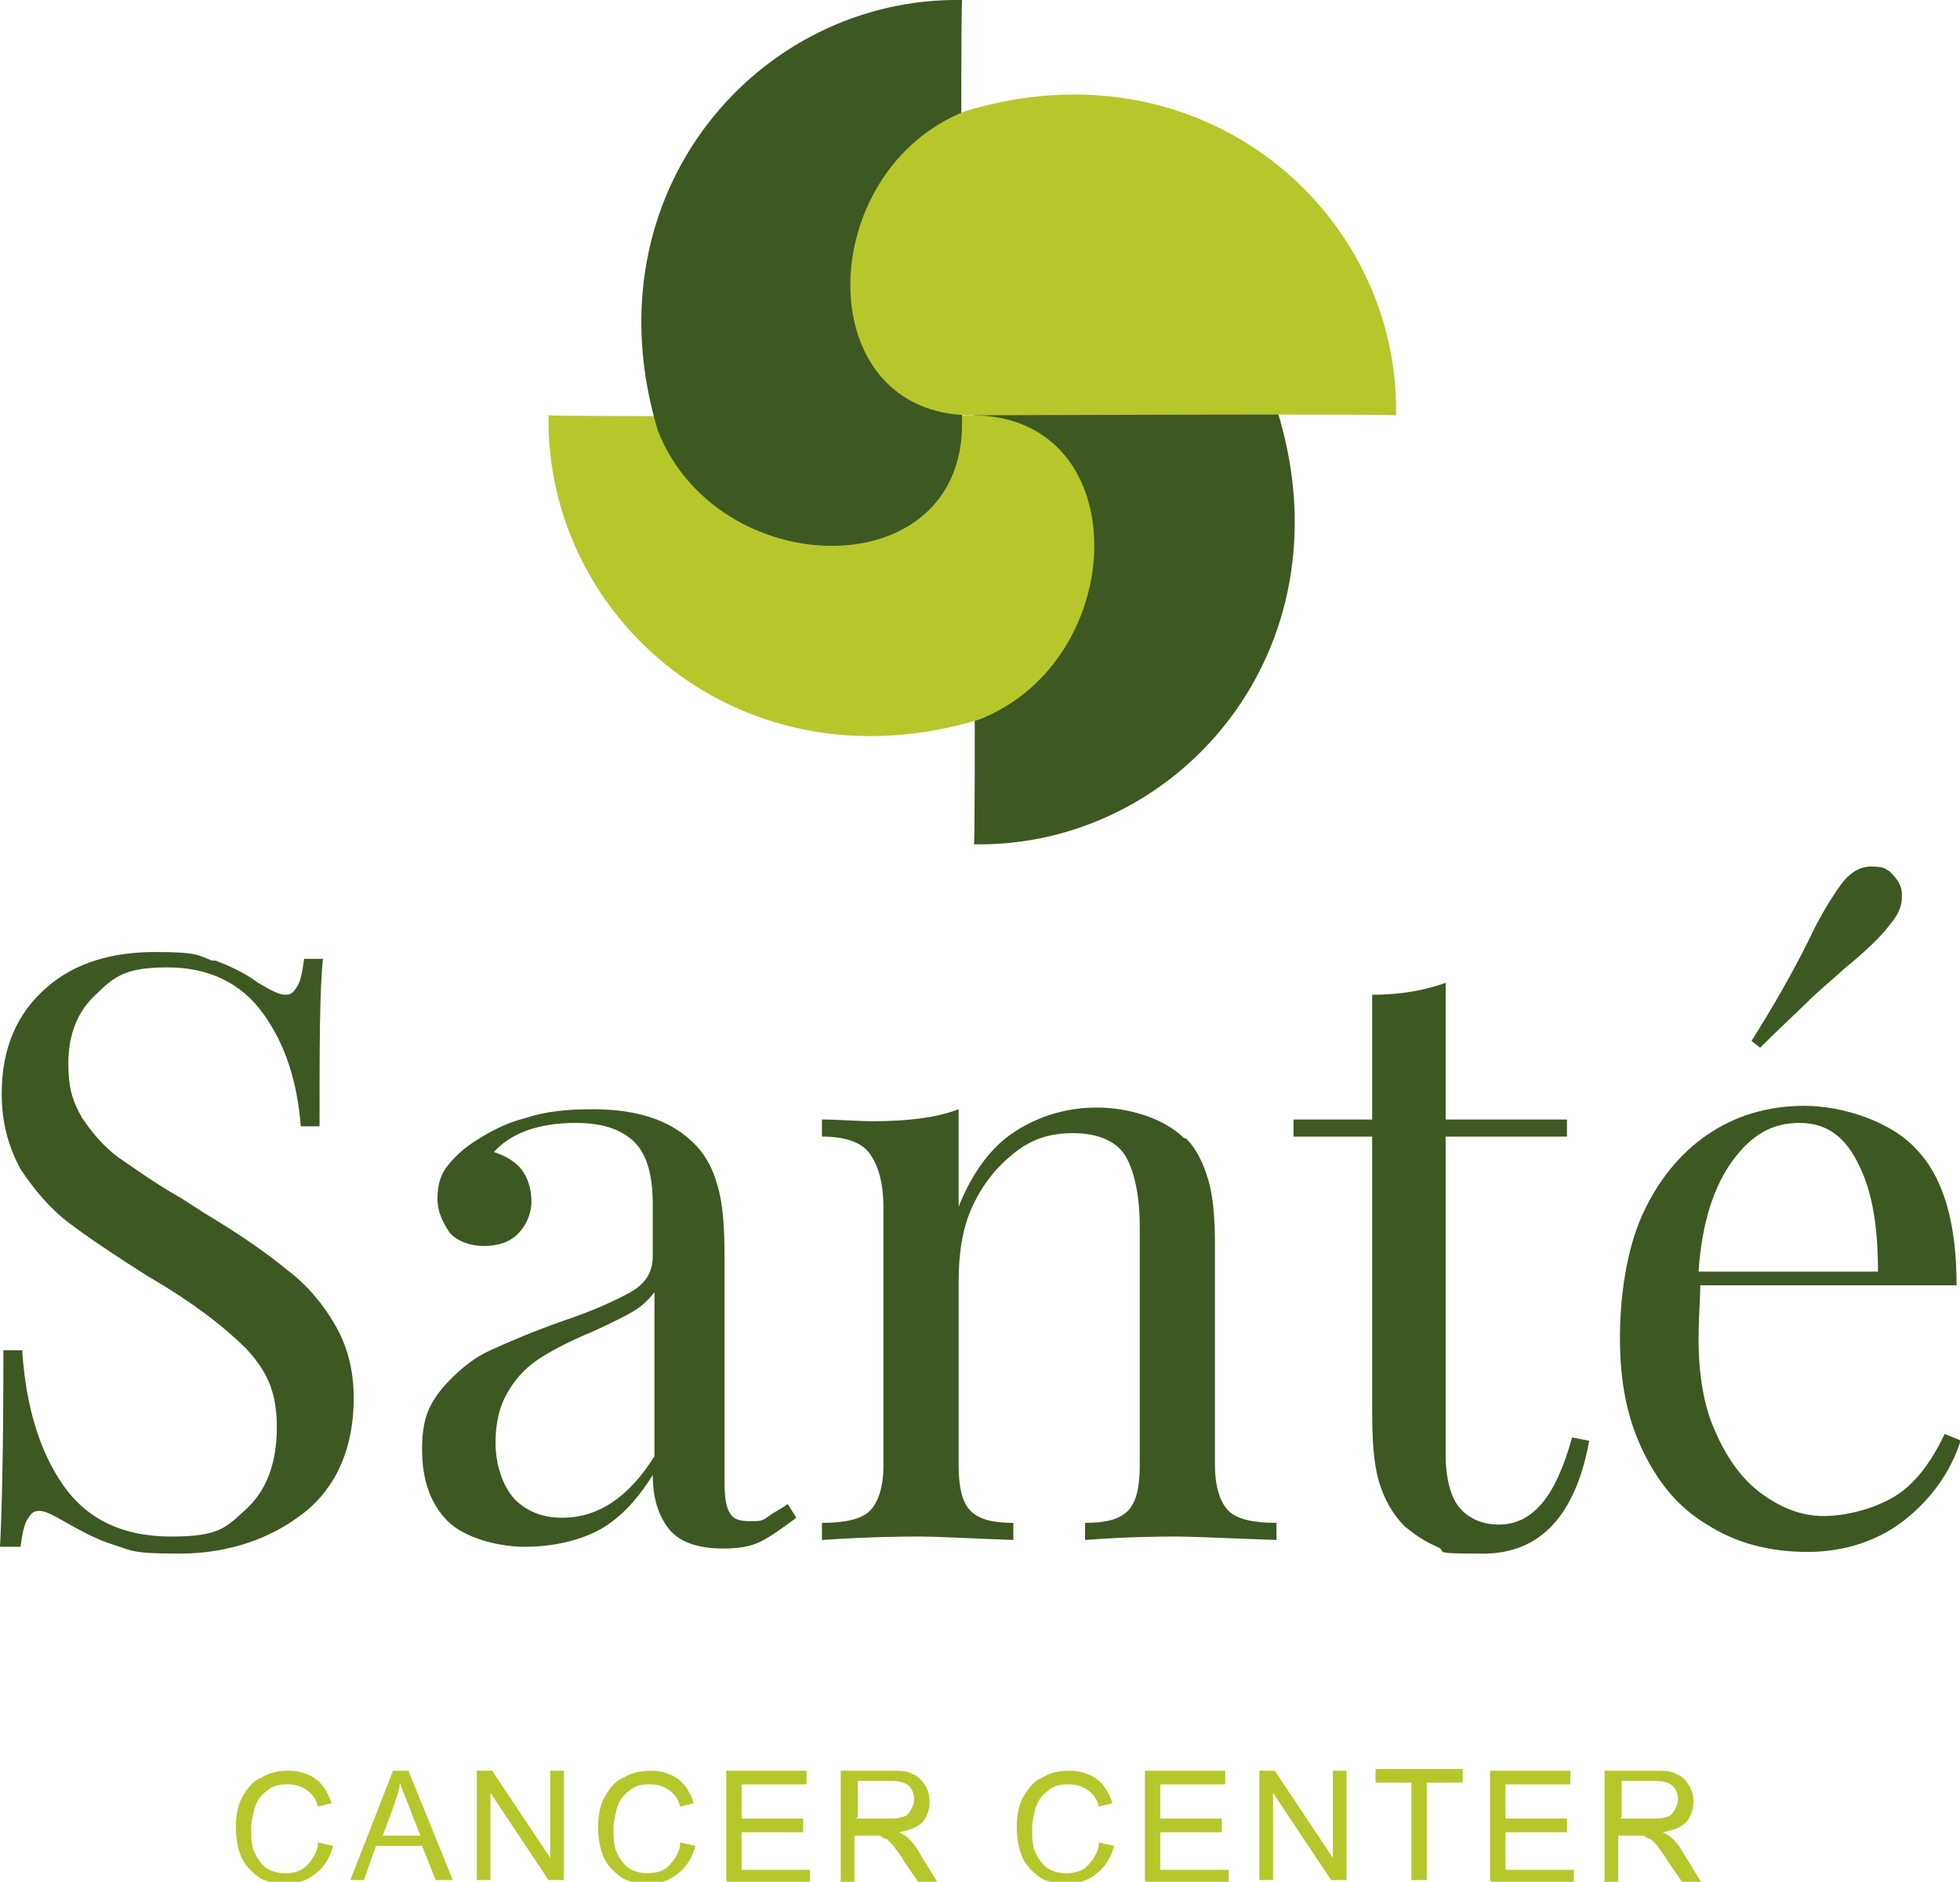
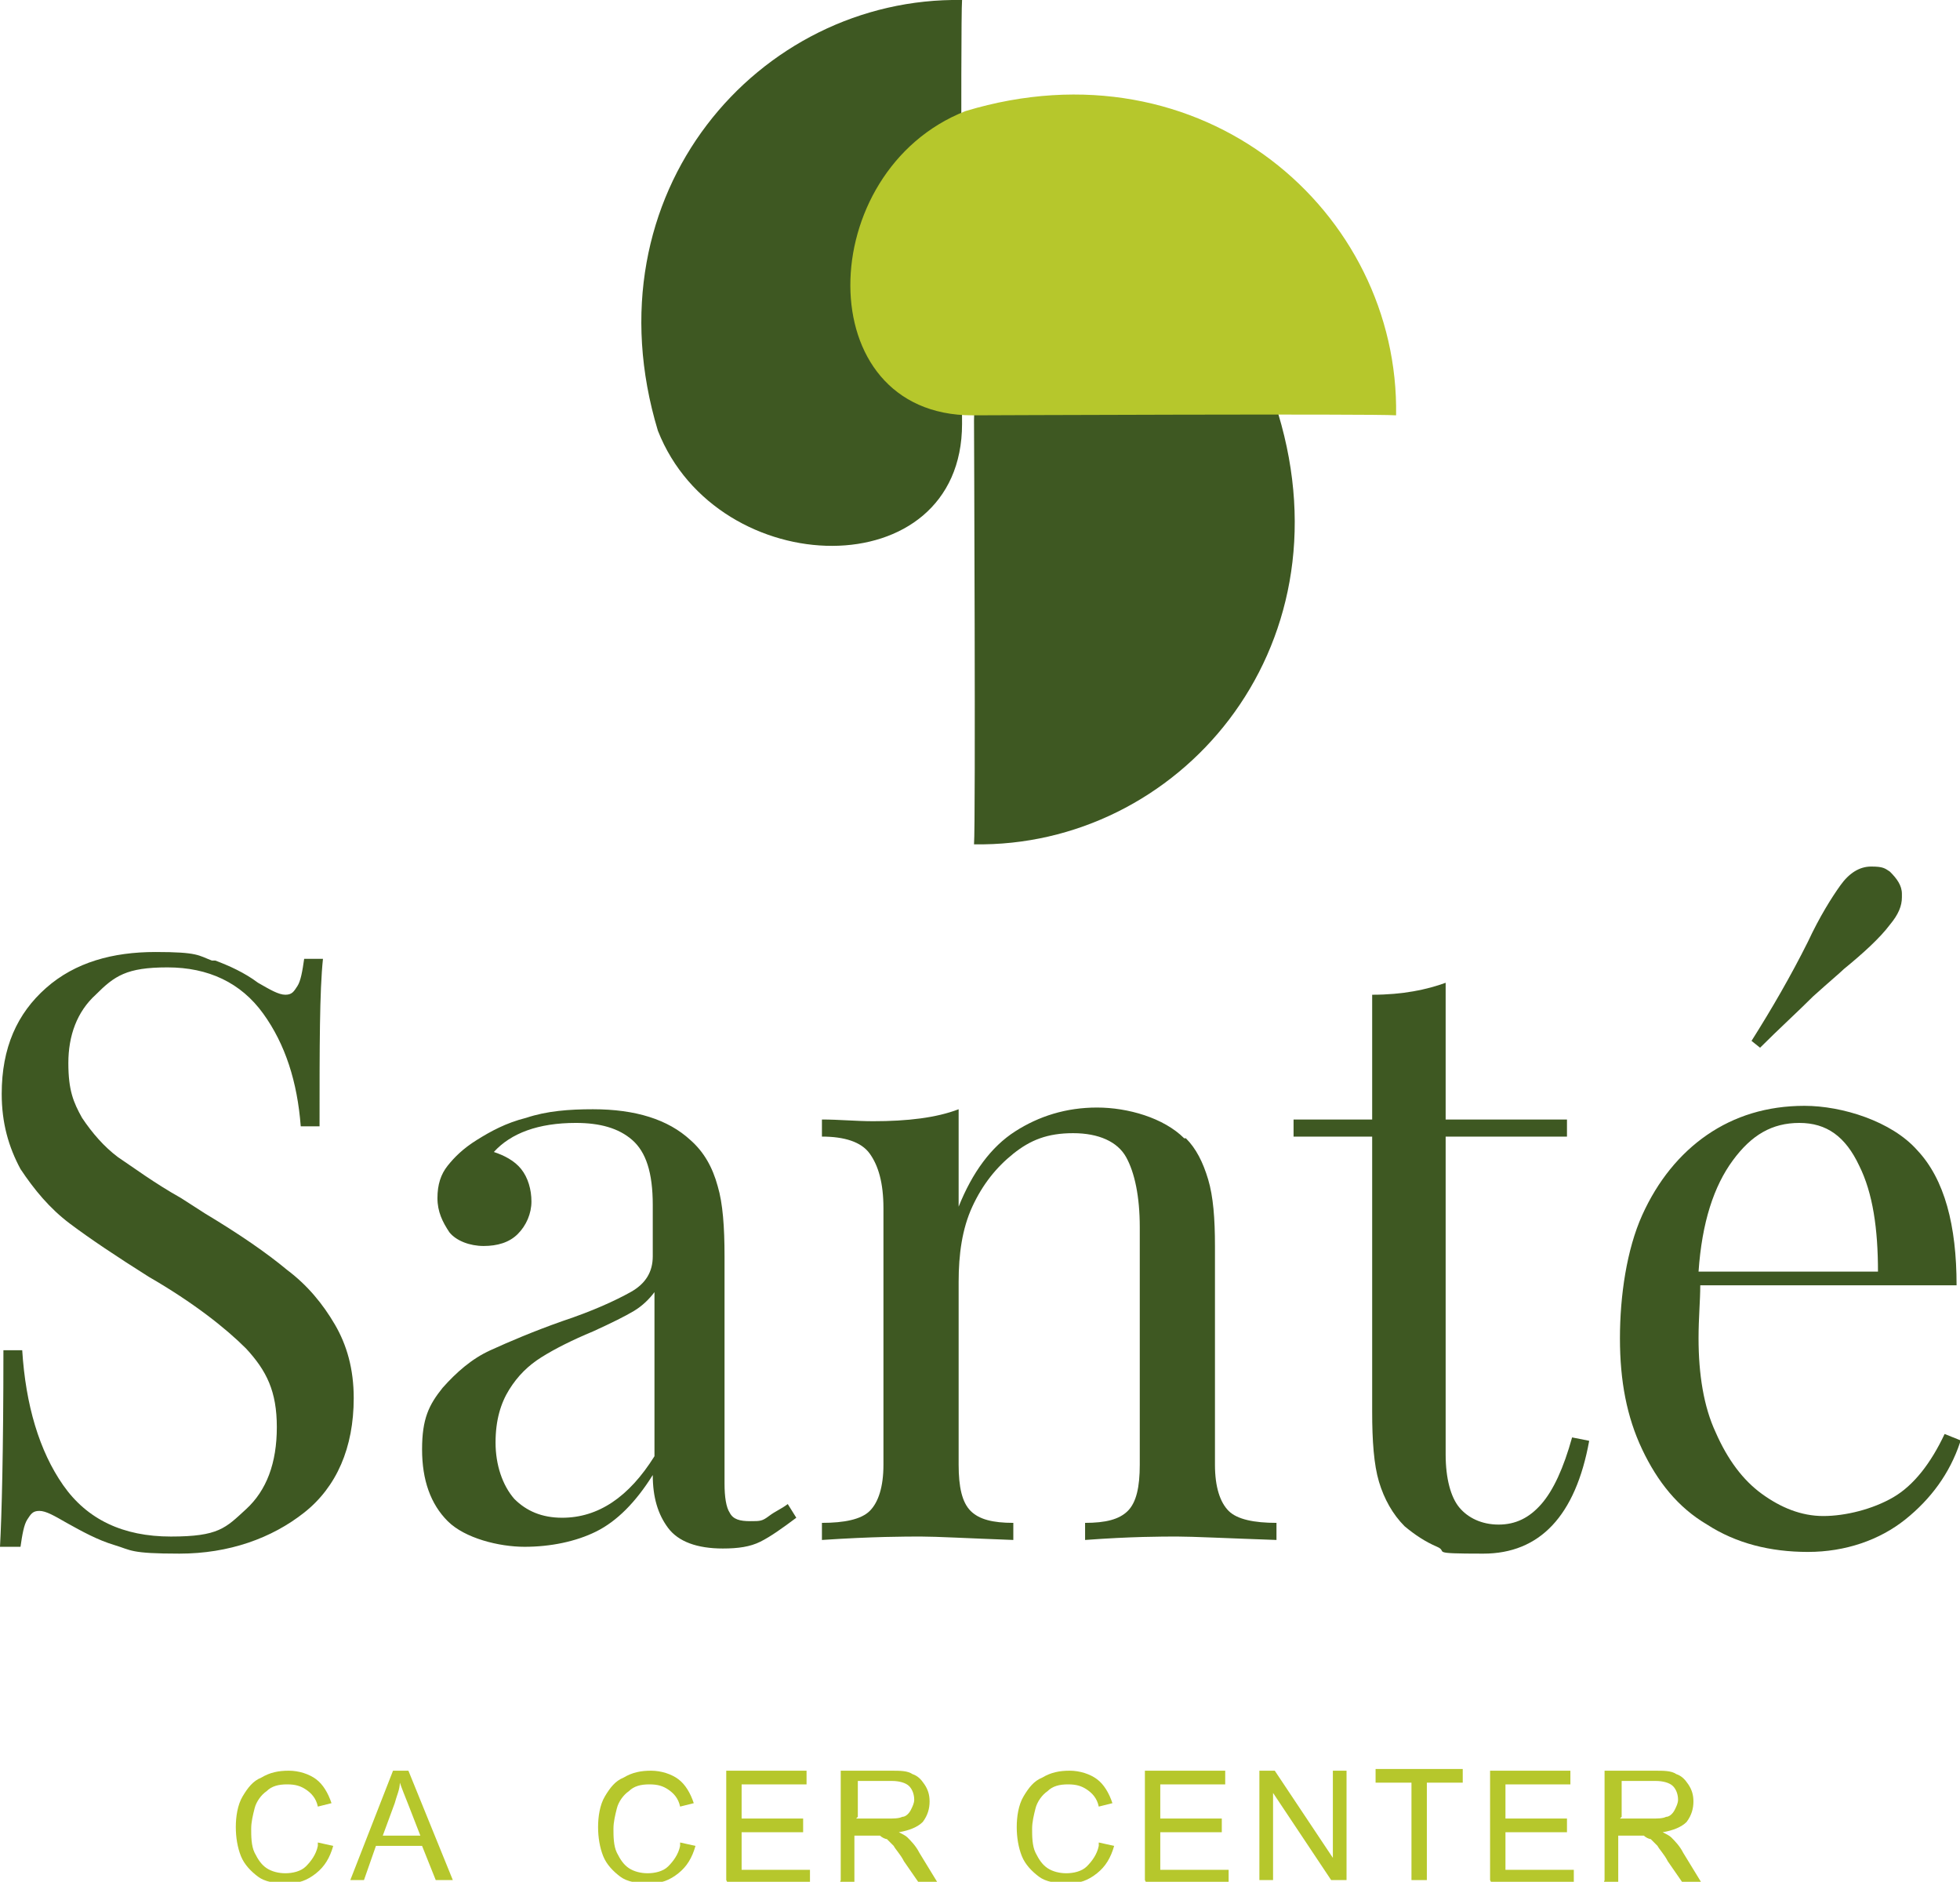
<svg xmlns="http://www.w3.org/2000/svg" id="Camada_1" version="1.1" viewBox="0 0 114.7 110.1">
  <defs>
    <style>
      .st0 {
        fill: #3e5822;
      }

      .st1 {
        fill: #b6c72c;
      }
    </style>
  </defs>
  <g>
    <path class="st0" d="M57,24.6s.1,23.6,0,24.8c11.9.2,22-11.3,17.8-25.2-3.5-8.9-17.8-9.2-17.8.4Z" />
-     <path class="st1" d="M56.9,24.3s-23.6.1-24.8,0c-.2,11.9,11.3,22,25.2,17.8,8.9-3.5,9.2-17.8-.4-17.8Z" />
    <path class="st0" d="M56.3,24.8S56.2,1.2,56.3,0c-11.9-.2-22,11.3-17.8,25.2,3.5,8.9,17.8,9.2,17.8-.4Z" />
    <path class="st1" d="M56.9,24.3s23.6-.1,24.8,0c.2-11.9-11.3-22-25.2-17.8-8.9,3.5-9.2,17.8.4,17.8Z" />
  </g>
  <g>
    <path class="st0" d="M12.6,56.2c.8.3,1.7.7,2.5,1.3.7.4,1.2.7,1.6.7s.5-.2.7-.5c.2-.3.3-.9.4-1.6h1.1c-.2,1.9-.2,5.1-.2,9.8h-1.1c-.2-2.6-.9-4.8-2.2-6.6-1.3-1.8-3.2-2.7-5.6-2.7s-3.1.5-4.2,1.6c-1.1,1-1.6,2.4-1.6,4s.3,2.3.8,3.2c.6.9,1.3,1.7,2.1,2.3.9.6,2.1,1.5,3.7,2.4l1.4.9c2,1.2,3.6,2.3,4.8,3.3,1.2.9,2.1,2,2.8,3.2.7,1.2,1.1,2.6,1.1,4.3,0,2.9-1,5.2-2.9,6.7s-4.4,2.4-7.3,2.4-2.8-.2-3.8-.5c-1-.3-1.9-.8-2.8-1.3-.7-.4-1.2-.7-1.6-.7s-.5.2-.7.5c-.2.3-.3.9-.4,1.6H0c.1-1.8.2-5.6.2-11.5h1.1c.2,3.2,1,5.9,2.4,7.9,1.4,2,3.5,3,6.3,3s3.2-.5,4.4-1.6c1.2-1.1,1.8-2.7,1.8-4.8s-.6-3.3-1.8-4.6c-1.2-1.2-3.1-2.7-5.7-4.2-1.9-1.2-3.4-2.2-4.6-3.1-1.2-.9-2.1-2-2.9-3.2-.7-1.3-1.1-2.7-1.1-4.4,0-2.7.9-4.7,2.6-6.2s3.9-2.1,6.4-2.1,2.5.2,3.3.5Z" />
    <path class="st0" d="M26.2,89c-1-1-1.5-2.4-1.5-4.2s.4-2.6,1.2-3.6c.8-.9,1.7-1.7,2.8-2.2,1.1-.5,2.5-1.1,4.2-1.7,1.8-.6,3.1-1.2,4-1.7.9-.5,1.3-1.2,1.3-2.1v-3c0-1.9-.4-3.1-1.2-3.8-.8-.7-1.9-1-3.3-1-2.2,0-3.8.6-4.8,1.7.6.2,1.2.5,1.6,1,.4.5.6,1.2.6,1.9s-.3,1.4-.8,1.9c-.5.5-1.2.7-2,.7s-1.6-.3-2-.8c-.4-.6-.7-1.2-.7-2s.2-1.4.6-1.9c.4-.5.9-1,1.7-1.5.8-.5,1.7-1,2.9-1.3,1.2-.4,2.5-.5,3.9-.5,2.5,0,4.4.6,5.7,1.8.8.7,1.3,1.6,1.6,2.7.3,1,.4,2.4.4,4.1v13.3c0,.8.1,1.4.3,1.7.2.4.6.5,1.2.5s.7,0,1.1-.3.7-.4,1.1-.7l.5.8c-.8.6-1.5,1.1-2.1,1.4-.6.3-1.3.4-2.2.4-1.5,0-2.6-.4-3.2-1.2-.6-.8-.9-1.8-.9-3.1-1,1.6-2.1,2.7-3.3,3.3s-2.7.9-4.2.9-3.5-.5-4.5-1.5ZM38.3,85v-9.4c-.3.4-.7.8-1.2,1.1-.5.3-1.3.7-2.4,1.2-1.2.5-2.2,1-3,1.5-.8.5-1.4,1.1-1.9,1.9-.5.8-.8,1.8-.8,3.1s.4,2.5,1.1,3.3c.7.7,1.6,1.1,2.8,1.1,2.1,0,3.9-1.2,5.4-3.6Z" />
    <path class="st0" d="M69.4,66.6c.6.6,1,1.4,1.3,2.4.3,1,.4,2.3.4,3.9v12.8c0,1.3.3,2.2.8,2.7s1.5.7,2.8.7v1c-2.9-.1-4.9-.2-5.8-.2s-2.7,0-5.4.2v-1c1.2,0,2-.2,2.5-.7.5-.5.7-1.4.7-2.7v-13.9c0-1.8-.3-3.2-.8-4.1-.5-.9-1.6-1.4-3.1-1.4s-2.5.4-3.5,1.2c-1,.8-1.8,1.8-2.4,3.1-.6,1.3-.8,2.8-.8,4.4v10.7c0,1.3.2,2.2.7,2.7s1.3.7,2.5.7v1c-2.7-.1-4.5-.2-5.4-.2s-2.8,0-5.8.2v-1c1.3,0,2.3-.2,2.8-.7.5-.5.8-1.4.8-2.7v-15c0-1.5-.3-2.5-.8-3.2-.5-.7-1.5-1-2.8-1v-1c1,0,2,.1,3,.1,2,0,3.7-.2,5-.7v5.7c.8-2,1.9-3.5,3.3-4.4,1.4-.9,3-1.4,4.8-1.4s3.9.6,5.1,1.8Z" />
    <path class="st0" d="M84.6,65.5h7.1v1h-7.1v18.6c0,1.4.3,2.5.8,3.1s1.3,1,2.3,1,1.8-.4,2.5-1.2c.7-.8,1.3-2.1,1.8-3.9l1,.2c-.8,4.4-2.9,6.6-6.2,6.6s-2-.1-2.7-.4c-.7-.3-1.3-.7-1.9-1.2-.7-.7-1.2-1.6-1.5-2.6-.3-1-.4-2.4-.4-4.1v-16.1h-4.6v-1h4.6v-7.3c1.8,0,3.2-.3,4.3-.7v8Z" />
    <path class="st0" d="M114.7,84.4c-.6,1.8-1.7,3.3-3.2,4.5s-3.5,1.9-5.7,1.9-4.2-.5-5.9-1.6c-1.7-1-2.9-2.5-3.8-4.4-.9-1.9-1.3-4-1.3-6.5s.4-5.2,1.3-7.2c.9-2,2.2-3.6,3.8-4.7,1.6-1.1,3.5-1.7,5.7-1.7s5.1.9,6.6,2.6c1.6,1.7,2.3,4.4,2.3,7.9h-15c0,.9-.1,1.9-.1,3.1,0,2.1.3,4,1,5.5.7,1.6,1.6,2.8,2.7,3.6,1.1.8,2.3,1.3,3.6,1.3s2.9-.4,4.1-1.1c1.2-.7,2.2-2,3-3.7l1,.4ZM101.4,67.9c-1.1,1.5-1.8,3.6-2,6.5h10.5c0-2.5-.3-4.6-1.1-6.2-.8-1.7-1.9-2.5-3.5-2.5s-2.8.7-3.9,2.2ZM111.3,52.5c0,.5-.2,1-.7,1.6-.6.8-1.6,1.7-2.7,2.6-.2.2-.8.7-1.8,1.6-.9.9-2,1.9-3.1,3l-.5-.4c1.2-1.9,2.3-3.8,3.3-5.8.7-1.5,1.4-2.6,1.9-3.3.5-.7,1.1-1.1,1.8-1.1s.8.1,1.1.3c.4.4.7.8.7,1.3Z" />
  </g>
  <g>
    <path class="st1" d="M18.6,107.8l.9.2c-.2.7-.5,1.2-1,1.6-.5.4-1,.6-1.7.6s-1.3-.1-1.7-.4c-.4-.3-.8-.7-1-1.2-.2-.5-.3-1.1-.3-1.7s.1-1.3.4-1.8c.3-.5.6-.9,1.1-1.1.5-.3,1-.4,1.6-.4s1.2.2,1.6.5c.4.3.7.8.9,1.4l-.8.2c-.1-.5-.4-.8-.7-1s-.6-.3-1.1-.3-.9.1-1.2.4c-.3.2-.6.6-.7,1-.1.4-.2.8-.2,1.2s0,1,.2,1.4c.2.4.4.7.7.9s.7.3,1.1.3.9-.1,1.2-.4c.3-.3.6-.7.7-1.2Z" />
    <path class="st1" d="M20.5,110l2.5-6.4h.9l2.6,6.4h-1l-.8-2h-2.7l-.7,2h-.9ZM22.4,107.4h2.2l-.7-1.8c-.2-.5-.4-1-.5-1.3,0,.4-.2.8-.3,1.2l-.7,1.9Z" />
-     <path class="st1" d="M27.9,110v-6.4h.9l3.4,5.1v-5.1h.8v6.4h-.9l-3.4-5.1v5.1h-.8Z" />
    <path class="st1" d="M39.8,107.8l.9.2c-.2.7-.5,1.2-1,1.6-.5.4-1,.6-1.7.6s-1.3-.1-1.7-.4c-.4-.3-.8-.7-1-1.2-.2-.5-.3-1.1-.3-1.7s.1-1.3.4-1.8c.3-.5.6-.9,1.1-1.1.5-.3,1-.4,1.6-.4s1.2.2,1.6.5c.4.3.7.8.9,1.4l-.8.2c-.1-.5-.4-.8-.7-1s-.6-.3-1.1-.3-.9.1-1.2.4c-.3.2-.6.6-.7,1-.1.4-.2.8-.2,1.2s0,1,.2,1.4c.2.4.4.7.7.9s.7.3,1.1.3.9-.1,1.2-.4c.3-.3.6-.7.7-1.2Z" />
    <path class="st1" d="M42.5,110v-6.4h4.7v.8h-3.8v2h3.6v.8h-3.6v2.2h4v.8h-4.8Z" />
    <path class="st1" d="M49.2,110v-6.4h2.9c.6,0,1,0,1.3.2.3.1.5.3.7.6.2.3.3.6.3,1s-.1.8-.4,1.2c-.3.3-.8.5-1.4.6.2.1.4.2.5.3.2.2.5.5.7.9l1.1,1.8h-1.1l-.9-1.3c-.2-.4-.5-.7-.6-.9-.2-.2-.3-.3-.4-.4-.1,0-.3-.1-.4-.2,0,0-.3,0-.5,0h-1v2.9h-.9ZM50.1,106.4h1.8c.4,0,.7,0,.9-.1.2,0,.4-.2.5-.4.1-.2.2-.4.2-.6,0-.3-.1-.6-.3-.8-.2-.2-.6-.3-1-.3h-2v2.1Z" />
    <path class="st1" d="M64.3,107.8l.9.2c-.2.7-.5,1.2-1,1.6-.5.4-1,.6-1.7.6s-1.3-.1-1.7-.4c-.4-.3-.8-.7-1-1.2-.2-.5-.3-1.1-.3-1.7s.1-1.3.4-1.8c.3-.5.6-.9,1.1-1.1.5-.3,1-.4,1.6-.4s1.2.2,1.6.5c.4.3.7.8.9,1.4l-.8.2c-.1-.5-.4-.8-.7-1s-.6-.3-1.1-.3-.9.1-1.2.4c-.3.2-.6.6-.7,1-.1.4-.2.8-.2,1.2s0,1,.2,1.4c.2.4.4.7.7.9s.7.3,1.1.3.9-.1,1.2-.4c.3-.3.6-.7.7-1.2Z" />
    <path class="st1" d="M67,110v-6.4h4.7v.8h-3.8v2h3.6v.8h-3.6v2.2h4v.8h-4.8Z" />
    <path class="st1" d="M73.7,110v-6.4h.9l3.4,5.1v-5.1h.8v6.4h-.9l-3.4-5.1v5.1h-.8Z" />
    <path class="st1" d="M82.6,110v-5.7h-2.1v-.8h5.1v.8h-2.1v5.7h-.9Z" />
    <path class="st1" d="M87.2,110v-6.4h4.7v.8h-3.8v2h3.6v.8h-3.6v2.2h4v.8h-4.8Z" />
    <path class="st1" d="M93.9,110v-6.4h2.9c.6,0,1,0,1.3.2.3.1.5.3.7.6.2.3.3.6.3,1s-.1.8-.4,1.2c-.3.3-.8.5-1.4.6.2.1.4.2.5.3.2.2.5.5.7.9l1.1,1.8h-1.1l-.9-1.3c-.2-.4-.5-.7-.6-.9-.2-.2-.3-.3-.4-.4-.1,0-.3-.1-.4-.2,0,0-.3,0-.5,0h-1v2.9h-.9ZM94.8,106.4h1.8c.4,0,.7,0,.9-.1.2,0,.4-.2.5-.4.1-.2.2-.4.2-.6,0-.3-.1-.6-.3-.8-.2-.2-.6-.3-1-.3h-2v2.1Z" />
  </g>
</svg>